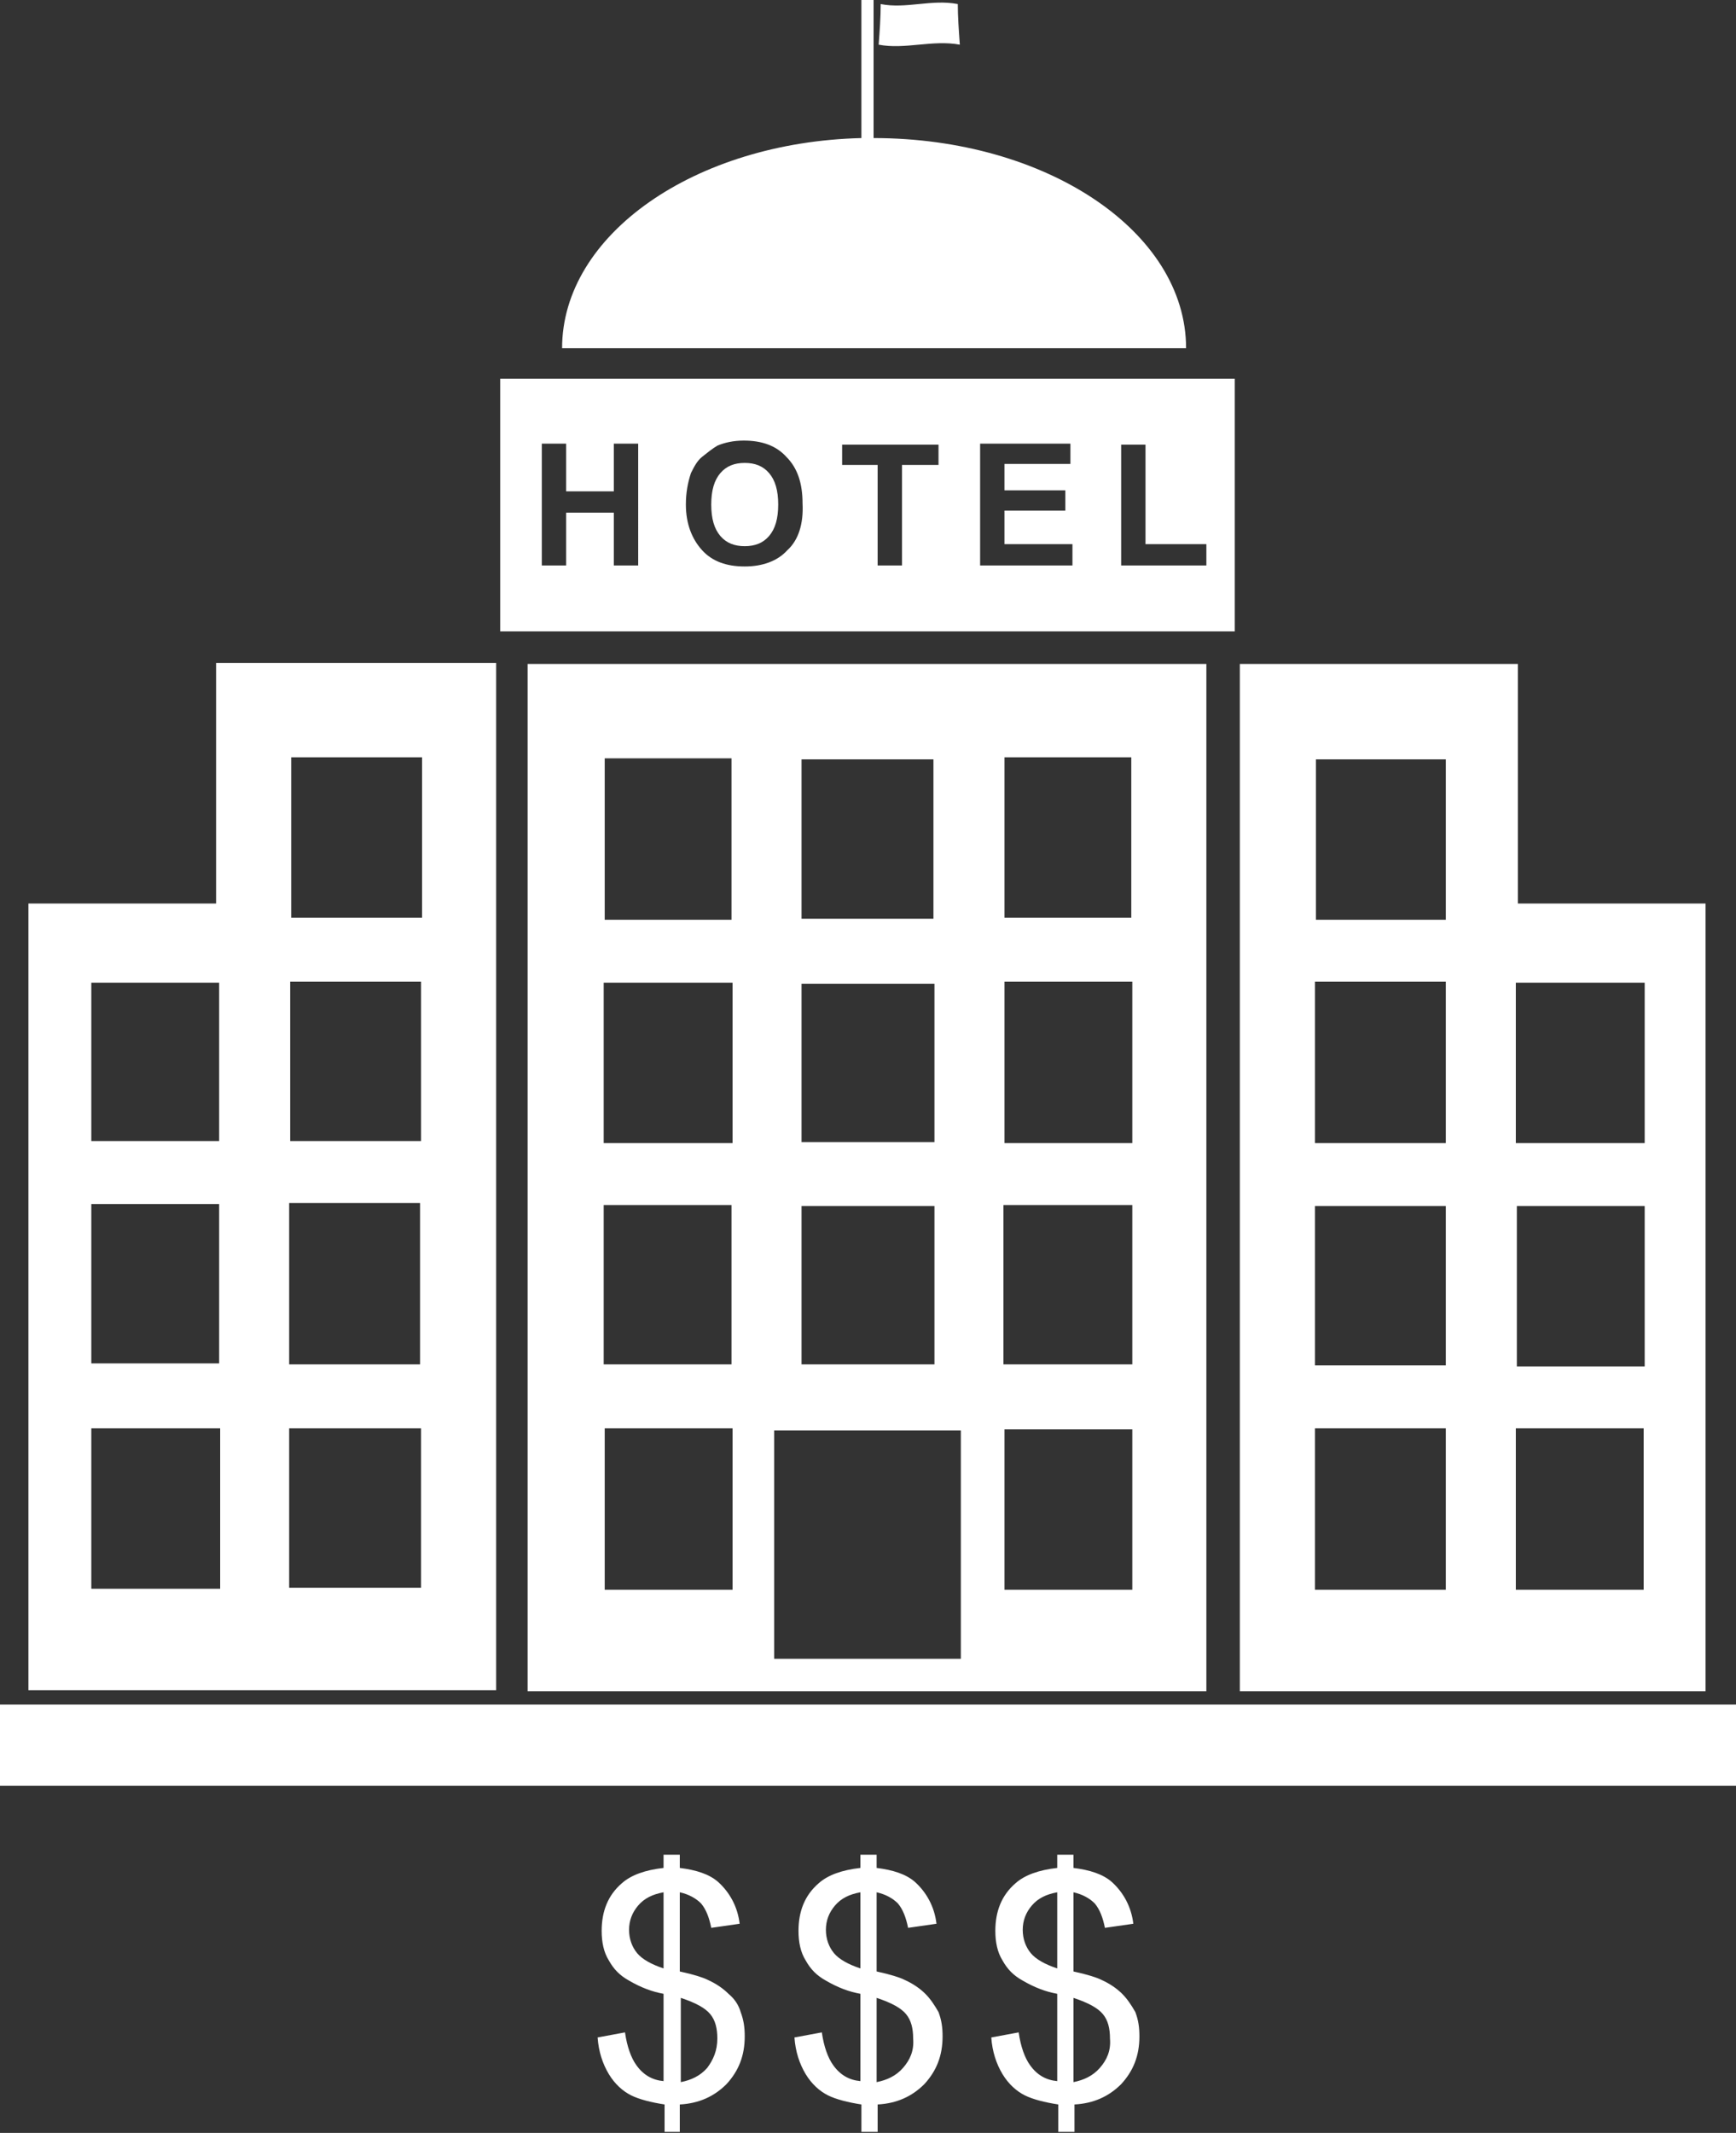
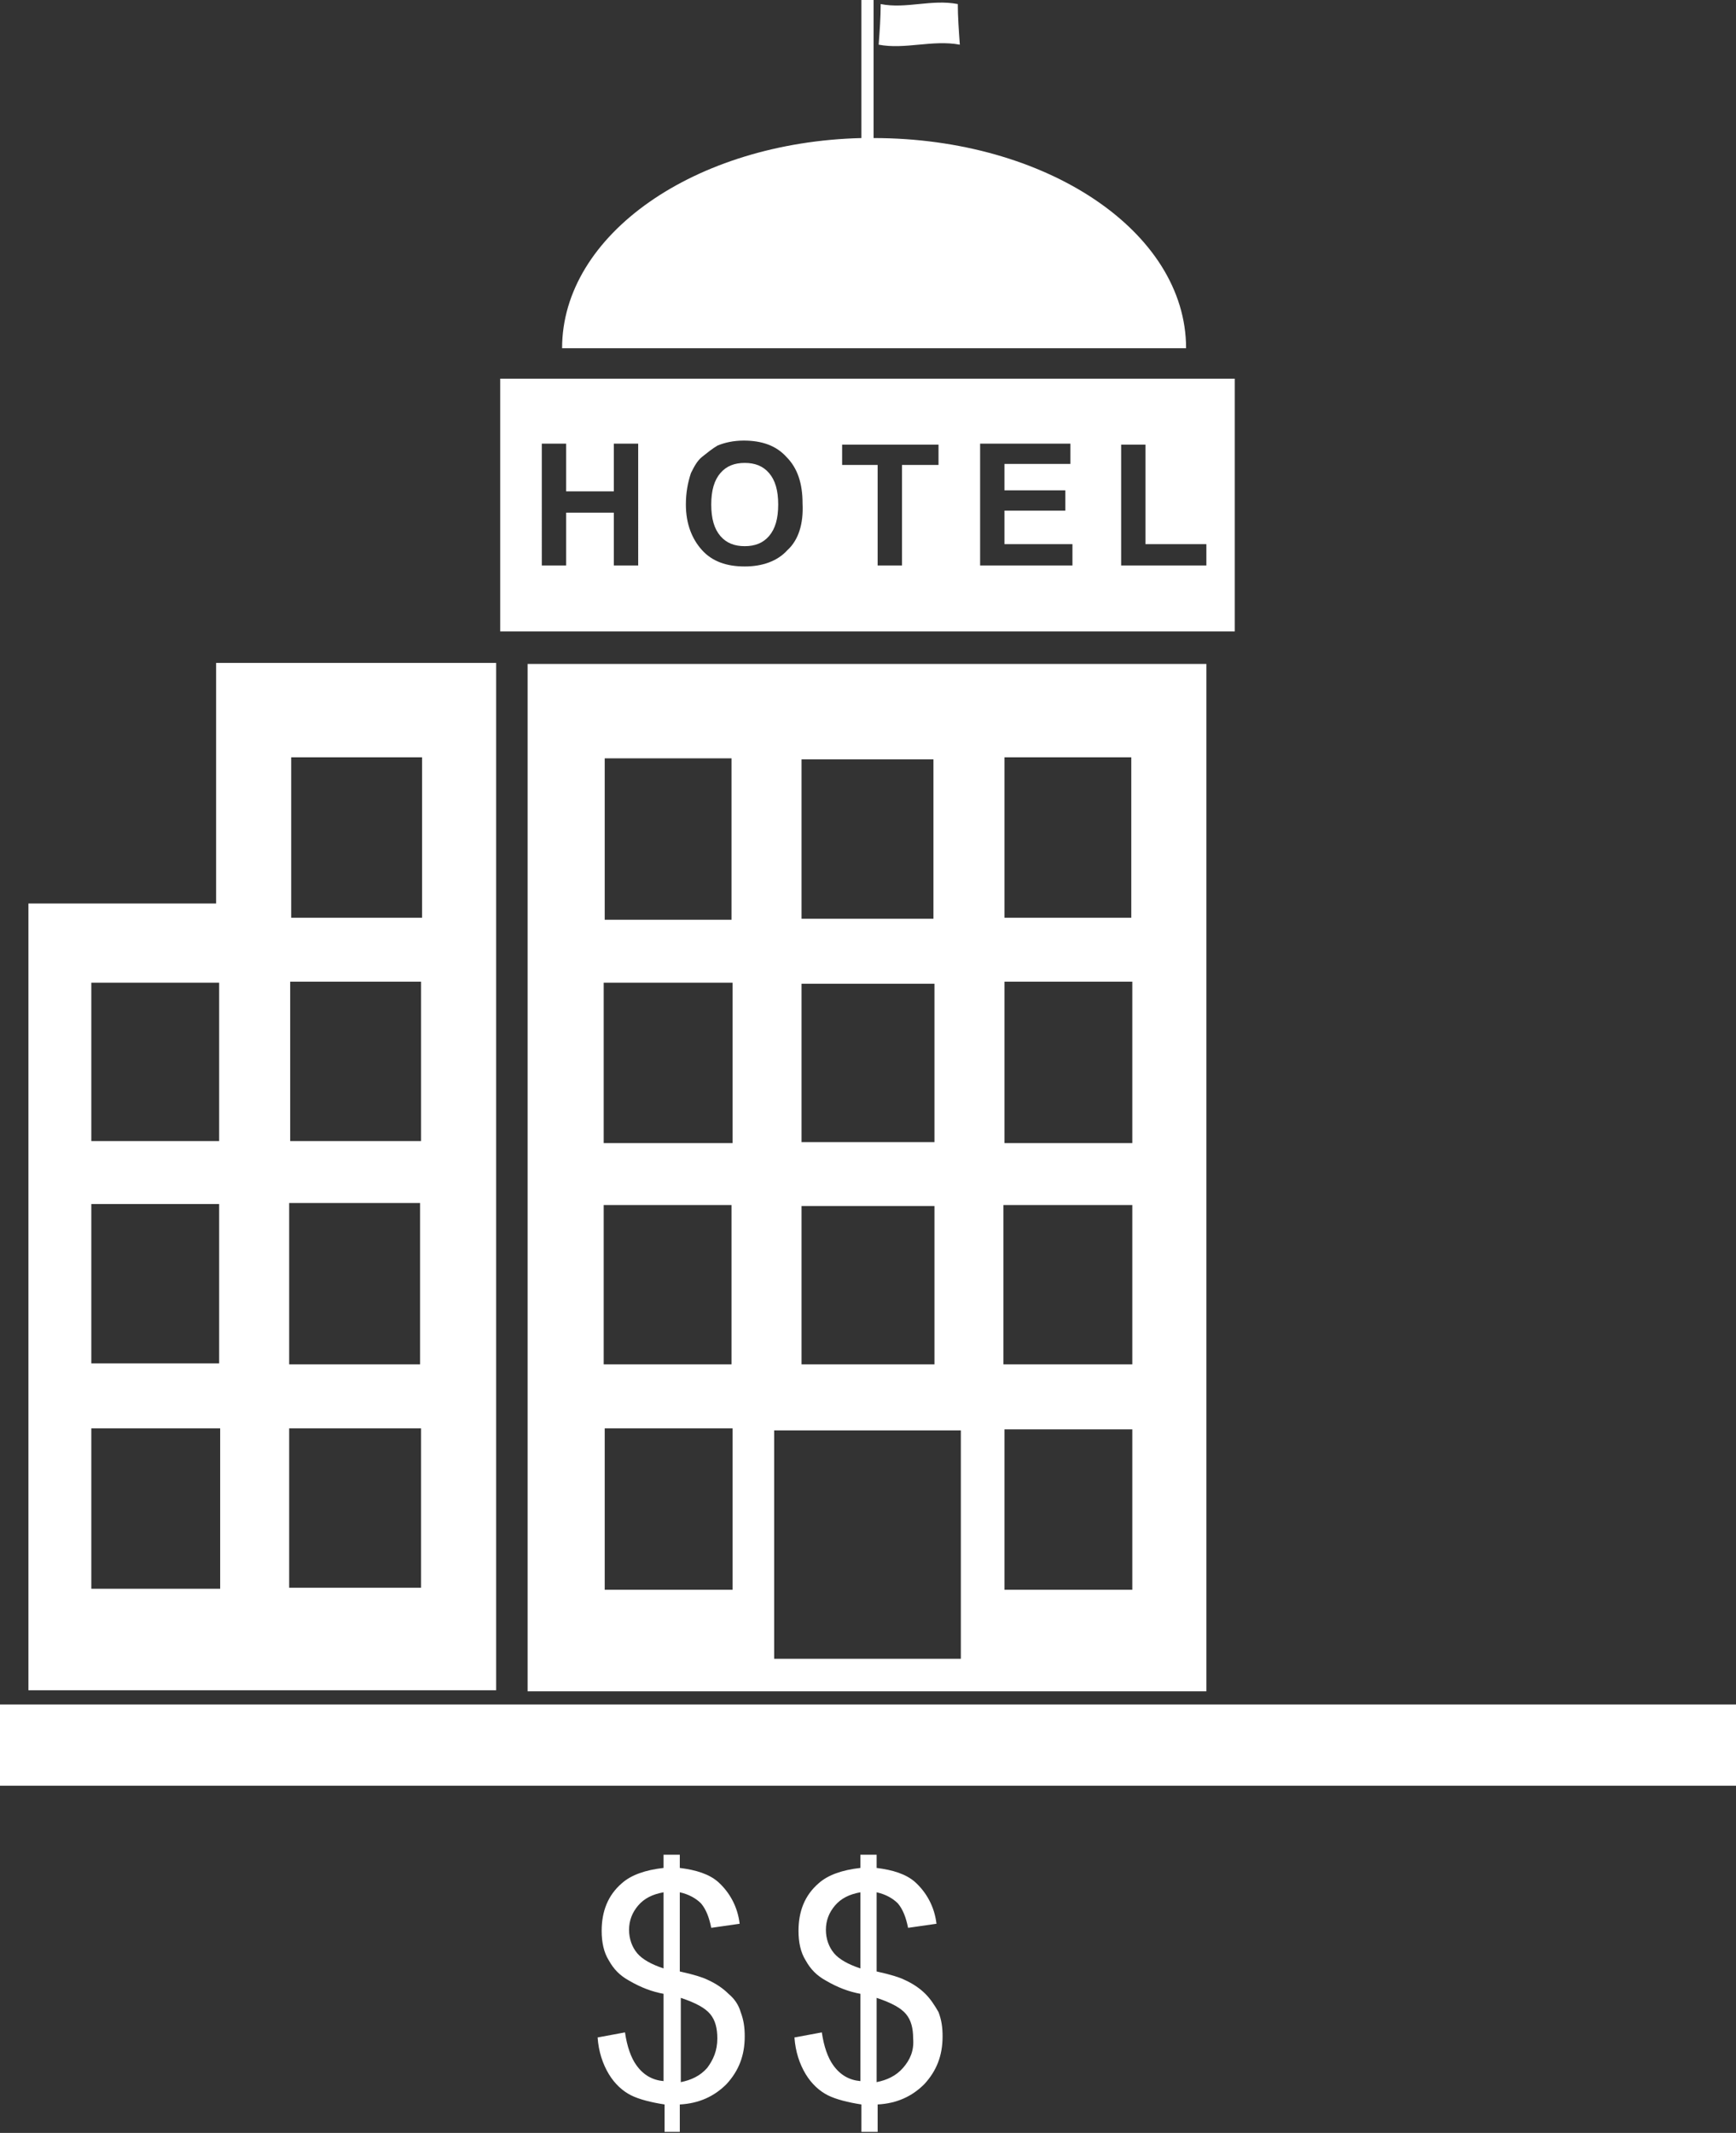
<svg xmlns="http://www.w3.org/2000/svg" version="1.1" id="Layer_1" x="0px" y="0px" viewBox="0 0 171.1 210.1" style="enable-background:new 0 0 171.1 210.1;" xml:space="preserve">
  <rect x="0" y="0" width="171.1" height="210.1" fill="#333333" stroke="none" />
  <style type="text/css">
	.st0{display:none;}
	.st1{display:inline;fill:#FFFFFF;}
	.st2{display:inline;}
	.st3{fill:#FFFFFF;}
</style>
  <g class="st0">
-     <polygon class="st1" points="121,8.7 50.7,8.7 34.1,24.8 137.6,24.8  " />
    <g class="st2">
      <path class="st3" d="M62.2,125.7v-3.4c-1.7-0.2-3.1-0.6-4.2-1.2c-1.1-0.6-2-1.5-2.8-2.7c-0.8-1.2-1.2-2.7-1.4-4.5l3.5-0.6    c0.3,1.8,0.7,3.2,1.4,4.1c1,1.2,2.1,1.9,3.5,2v-11c-1.4-0.3-2.9-0.8-4.3-1.6c-1.1-0.6-1.9-1.5-2.5-2.5c-0.6-1.1-0.9-2.3-0.9-3.7    c0-2.4,0.9-4.4,2.6-5.9c1.2-1,2.9-1.6,5.2-1.9V91h2v1.6c2,0.2,3.6,0.8,4.8,1.8c1.5,1.2,2.4,3,2.7,5.1l-3.6,0.5    c-0.2-1.4-0.6-2.4-1.3-3.1c-0.6-0.7-1.5-1.2-2.6-1.4v9.9c1.7,0.4,2.9,0.8,3.4,1c1.1,0.5,1.9,1,2.6,1.7c0.7,0.7,1.2,1.5,1.6,2.4    c0.4,0.9,0.5,1.9,0.5,3c0,2.4-0.8,4.4-2.3,6c-1.5,1.6-3.5,2.4-5.9,2.6v3.5H62.2z M62.2,95.5c-1.3,0.2-2.4,0.7-3.2,1.6    c-0.8,0.9-1.2,1.9-1.2,3.1c0,1.2,0.3,2.2,1,2.9s1.8,1.4,3.3,1.9V95.5z M64.2,119.3c1.3-0.2,2.4-0.7,3.3-1.7c0.9-1,1.3-2.2,1.3-3.7    c0-1.2-0.3-2.3-0.9-3c-0.6-0.8-1.9-1.4-3.7-2V119.3z" />
-       <path class="st3" d="M84,125.7v-3.4c-1.7-0.2-3.1-0.6-4.2-1.2c-1.1-0.6-2-1.5-2.8-2.7c-0.8-1.2-1.2-2.7-1.4-4.5l3.5-0.6    c0.3,1.8,0.7,3.2,1.4,4.1c1,1.2,2.1,1.9,3.5,2v-11c-1.4-0.3-2.9-0.8-4.3-1.6c-1.1-0.6-1.9-1.5-2.5-2.5c-0.6-1.1-0.9-2.3-0.9-3.7    c0-2.4,0.9-4.4,2.6-5.9c1.2-1,2.9-1.6,5.2-1.9V91h2v1.6c2,0.2,3.6,0.8,4.8,1.8c1.5,1.2,2.4,3,2.7,5.1l-3.6,0.5    c-0.2-1.4-0.6-2.4-1.3-3.1c-0.6-0.7-1.5-1.2-2.6-1.4v9.9c1.7,0.4,2.9,0.8,3.4,1c1.1,0.5,1.9,1,2.6,1.7c0.7,0.7,1.2,1.5,1.6,2.4    c0.4,0.9,0.5,1.9,0.5,3c0,2.4-0.8,4.4-2.3,6c-1.5,1.6-3.5,2.4-5.9,2.6v3.5H84z M84,95.5c-1.3,0.2-2.4,0.7-3.2,1.6    c-0.8,0.9-1.2,1.9-1.2,3.1c0,1.2,0.3,2.2,1,2.9s1.8,1.4,3.3,1.9V95.5z M86,119.3c1.3-0.2,2.4-0.7,3.3-1.7c0.9-1,1.3-2.2,1.3-3.7    c0-1.2-0.3-2.3-0.9-3c-0.6-0.8-1.9-1.4-3.7-2V119.3z" />
-       <path class="st3" d="M105.8,125.7v-3.4c-1.7-0.2-3.1-0.6-4.2-1.2c-1.1-0.6-2-1.5-2.8-2.7c-0.8-1.2-1.2-2.7-1.4-4.5l3.5-0.6    c0.3,1.8,0.7,3.2,1.4,4.1c1,1.2,2.1,1.9,3.5,2v-11c-1.4-0.3-2.9-0.8-4.3-1.6c-1.1-0.6-1.9-1.5-2.5-2.5c-0.6-1.1-0.9-2.3-0.9-3.7    c0-2.4,0.9-4.4,2.6-5.9c1.2-1,2.9-1.6,5.2-1.9V91h2v1.6c2,0.2,3.6,0.8,4.8,1.8c1.5,1.2,2.4,3,2.7,5.1l-3.6,0.5    c-0.2-1.4-0.6-2.4-1.3-3.1c-0.6-0.7-1.5-1.2-2.6-1.4v9.9c1.7,0.4,2.9,0.8,3.4,1c1.1,0.5,1.9,1,2.6,1.7c0.7,0.7,1.2,1.5,1.6,2.4    c0.4,0.9,0.5,1.9,0.5,3c0,2.4-0.8,4.4-2.3,6c-1.5,1.6-3.5,2.4-5.9,2.6v3.5H105.8z M105.8,95.5c-1.3,0.2-2.4,0.7-3.2,1.6    c-0.8,0.9-1.2,1.9-1.2,3.1c0,1.2,0.3,2.2,1,2.9s1.8,1.4,3.3,1.9V95.5z M107.8,119.3c1.3-0.2,2.4-0.7,3.3-1.7    c0.9-1,1.3-2.2,1.3-3.7c0-1.2-0.3-2.3-0.9-3c-0.6-0.8-1.9-1.4-3.7-2V119.3z" />
    </g>
    <path class="st1" d="M167.1,36.9v-9.4H2.7v9.4h3.9v161.7H2.7v9.4h164.5v-9.4h-3.8V36.9H167.1z M95.4,42.2h14.8v14.8H95.4V42.2z    M95.4,61h14.8v14.8H95.4V61z M77.6,42.2h14.8v14.8H77.6V42.2z M77.6,61h14.8v14.8H77.6V61z M59.8,42.2h14.8v14.8H59.8V42.2z    M59.8,61h14.8v14.8H59.8V61z M27,190.6H14.6v-12.4H27V190.6z M27,175.5H14.6v-12.4H27V175.5z M27,160.4H14.6V148H27V160.4z    M27,138.6H14.6v-12.4H27V138.6z M27,123.5H14.6v-12.4H27V123.5z M27,108.5H14.6V96.1H27V108.5z M27,86H14.6V73.6H27V86z M27,70.9   H14.6V58.5H27V70.9z M27,55.8H14.6V43.4H27V55.8z M41.9,190.6H29.5v-12.4h12.4V190.6z M41.9,175.5H29.5v-12.4h12.4V175.5z    M41.9,160.4H29.5V148h12.4V160.4z M41.9,138.6H29.5v-12.4h12.4V138.6z M41.9,123.5H29.5v-12.4h12.4V123.5z M41.9,108.5H29.5V96.1   h12.4V108.5z M41.9,86H29.5V73.6h12.4V86z M41.9,70.9H29.5V58.5h12.4V70.9z M41.9,55.8H29.5V43.4h12.4V55.8z M84.8,198.6H65.1   v-28.3h19.7V198.6z M59.8,158.3v-14.8h14.8v14.8H59.8z M77.6,158.3v-14.8h14.8v14.8H77.6z M106.3,198.6H86.6v-28.3h19.7V198.6z    M110.2,158.3H95.4v-14.8h14.8V158.3z M121.1,128.7h-10.8v10.8H95.4v-10.8h-3v10.8H77.6v-10.8h-3v10.8H59.8v-10.8H48.7V88h11.1   v-8.2h14.8V88h3v-8.2h14.8V88h3v-8.2h14.8V88h10.8V128.7z M140.4,190.6H128v-12.4h12.4V190.6z M140.4,175.5H128v-12.4h12.4V175.5z    M140.4,160.4H128V148h12.4V160.4z M140.4,138.6H128v-12.4h12.4V138.6z M140.4,123.5H128v-12.4h12.4V123.5z M140.4,108.5H128V96.1   h12.4V108.5z M140.4,86H128V73.6h12.4V86z M140.4,70.9H128V58.5h12.4V70.9z M140.4,55.8H128V43.4h12.4V55.8z M155.3,190.6h-12.4   v-12.4h12.4V190.6z M155.3,175.5h-12.4v-12.4h12.4V175.5z M155.3,160.4h-12.4V148h12.4V160.4z M155.3,138.6h-12.4v-12.4h12.4V138.6   z M155.3,123.5h-12.4v-12.4h12.4V123.5z M155.3,108.5h-12.4V96.1h12.4V108.5z M155.3,86h-12.4V73.6h12.4V86z M155.3,70.9h-12.4   V58.5h12.4V70.9z M155.3,55.8h-12.4V43.4h12.4V55.8z" />
    <rect x="59.8" y="128.7" class="st1" width="50.5" height="3" />
    <rect x="59.8" y="85" class="st1" width="50.5" height="3" />
  </g>
  <g>
    <g>
      <g>
        <path class="st3" d="M118.9,166.6c-22.4,0-44.5,0-66.9,0c0-33.8,0-67.4,0-101.2c22.2,0,44.4,0,66.9,0     C118.9,99,118.9,132.7,118.9,166.6z M94.7,163.4c0-7.7,0-15.1,0-22.5c-6.3,0-12.3,0-18.4,0c0,7.6,0,15,0,22.5     C82.5,163.4,88.5,163.4,94.7,163.4z M92.1,96.9c-4.6,0-8.8,0-13.1,0c0,5.4,0,10.5,0,15.6c4.5,0,8.8,0,13.1,0     C92.1,107.2,92.1,102.2,92.1,96.9z M92,90.5c0-5.5,0-10.6,0-15.7c-4.5,0-8.8,0-13,0c0,5.4,0,10.5,0,15.7     C83.4,90.5,87.6,90.5,92,90.5z M79,134.4c4.6,0,8.8,0,13.1,0c0-5.3,0-10.3,0-15.6c-4.4,0-8.7,0-13.1,0C79,124,79,129,79,134.4z      M72.1,90.6c0-5.5,0-10.7,0-15.9c-4.4,0-8.5,0-12.5,0c0,5.4,0,10.6,0,15.9C63.8,90.6,67.8,90.6,72.1,90.6z M72.2,140.7     c-4.4,0-8.5,0-12.6,0c0,5.4,0,10.7,0,15.9c4.3,0,8.4,0,12.6,0C72.2,151.2,72.2,146.1,72.2,140.7z M111.6,140.8     c-4.3,0-8.5,0-12.6,0c0,5.4,0,10.6,0,15.8c4.3,0,8.4,0,12.6,0C111.6,151.2,111.6,146,111.6,140.8z M98.9,134.4     c4.5,0,8.5,0,12.7,0c0-5.4,0-10.5,0-15.7c-4.3,0-8.4,0-12.7,0C98.9,124,98.9,129.1,98.9,134.4z M59.5,118.7c0,5.4,0,10.6,0,15.7     c4.3,0,8.4,0,12.6,0c0-5.4,0-10.5,0-15.7C67.8,118.7,63.7,118.7,59.5,118.7z M99,74.6c0,5.5,0,10.7,0,15.8c4.4,0,8.5,0,12.5,0     c0-5.4,0-10.6,0-15.8C107.3,74.6,103.3,74.6,99,74.6z M72.2,96.8c-4.4,0-8.5,0-12.7,0c0,5.4,0,10.6,0,15.8c4.3,0,8.4,0,12.7,0     C72.2,107.3,72.2,102.2,72.2,96.8z M111.6,112.6c0-5.4,0-10.6,0-15.9c-4.3,0-8.4,0-12.6,0c0,5.4,0,10.5,0,15.9     C103.2,112.6,107.2,112.6,111.6,112.6z" />
        <path class="st3" d="M2.8,166.5c0-25.8,0-51.5,0-77.5c6.1,0,12.1,0,18.5,0c0-8.1,0-15.8,0-23.7c9.4,0,18.4,0,27.6,0     c0,33.7,0,67.3,0,101.2C33.7,166.5,18.4,166.5,2.8,166.5z M28.5,156.4c4.4,0,8.7,0,13,0c0-5.3,0-10.4,0-15.7c-4.4,0-8.7,0-13,0     C28.5,146.1,28.5,151.2,28.5,156.4z M28.5,118.5c0,5.5,0,10.6,0,15.9c4.4,0,8.6,0,12.9,0c0-5.4,0-10.6,0-15.9     C37.1,118.5,33,118.5,28.5,118.5z M28.7,74.6c0,5.5,0,10.7,0,15.8c4.5,0,8.7,0,12.9,0c0-5.4,0-10.5,0-15.8     C37.1,74.6,33,74.6,28.7,74.6z M41.5,112.4c0-5.4,0-10.5,0-15.7c-4.4,0-8.6,0-12.9,0c0,5.3,0,10.4,0,15.7     C32.8,112.4,37,112.4,41.5,112.4z M21.7,140.7c-4.5,0-8.6,0-12.7,0c0,5.4,0,10.6,0,15.8c4.3,0,8.4,0,12.7,0     C21.7,151.1,21.7,146,21.7,140.7z M21.6,118.6c-4.3,0-8.4,0-12.6,0c0,5.4,0,10.5,0,15.7c4.4,0,8.5,0,12.6,0     C21.6,128.9,21.6,123.8,21.6,118.6z M21.6,96.8c-4.4,0-8.5,0-12.6,0c0,5.4,0,10.5,0,15.6c4.3,0,8.4,0,12.6,0     C21.6,107.1,21.6,102,21.6,96.8z" />
-         <path class="st3" d="M122.2,65.4c9,0,18,0,27.4,0c0,7.8,0,15.5,0,23.6c6.4,0,12.3,0,18.5,0c0,26,0,51.7,0,77.6     c-15.2,0-30.4,0-45.9,0C122.2,132.9,122.2,99.2,122.2,65.4z M142.5,90.6c0-5.5,0-10.7,0-15.8c-4.4,0-8.6,0-12.8,0     c0,5.4,0,10.6,0,15.8C134,90.6,138.1,90.6,142.5,90.6z M129.6,96.7c0,5.5,0,10.6,0,15.9c4.4,0,8.6,0,12.9,0c0-5.4,0-10.6,0-15.9     C138.2,96.7,134.1,96.7,129.6,96.7z M129.6,140.7c0,5.4,0,10.6,0,15.9c4.4,0,8.6,0,12.9,0c0-5.4,0-10.6,0-15.9     C138.2,140.7,134.1,140.7,129.6,140.7z M129.6,118.8c0,5.4,0,10.5,0,15.7c4.4,0,8.6,0,12.9,0c0-5.3,0-10.4,0-15.7     C138.3,118.8,134.1,118.8,129.6,118.8z M162,156.6c0-5.4,0-10.7,0-15.9c-4.4,0-8.4,0-12.6,0c0,5.4,0,10.6,0,15.9     C153.7,156.6,157.8,156.6,162,156.6z M149.4,112.6c4.5,0,8.6,0,12.7,0c0-5.4,0-10.6,0-15.8c-4.3,0-8.4,0-12.7,0     C149.4,102.1,149.4,107.2,149.4,112.6z M162.1,134.6c0-5.5,0-10.6,0-15.8c-4.3,0-8.4,0-12.6,0c0,5.4,0,10.6,0,15.8     C153.8,134.6,157.8,134.6,162.1,134.6z" />
        <path class="st3" d="M171.1,167.9c0,2.7,0,5.2,0,8c-57.1,0-114,0-171.1,0c0-2.7,0-5.2,0-8C57.1,167.9,114,167.9,171.1,167.9z" />
        <path class="st3" d="M86.1,13.6V0h-1.2v13.6C68.5,14,55.4,23.1,55.4,34.3h61.5C116.9,22.8,103.1,13.6,86.1,13.6z" />
      </g>
      <g>
        <path class="st3" d="M73.4,45.6c-1,0-1.8,0.3-2.4,1c-0.6,0.7-0.9,1.7-0.9,3.1c0,1.4,0.3,2.4,0.9,3.1c0.6,0.7,1.4,1,2.4,1     c1,0,1.8-0.3,2.4-1c0.6-0.7,0.9-1.7,0.9-3.1c0-1.4-0.3-2.4-0.9-3.1S74.4,45.6,73.4,45.6z" />
        <path class="st3" d="M49.3,37.3c0,5.4,0,19.5,0,24.9c24.3,0,48.3,0,72.4,0c0-5.4,0-19.5,0-24.9C97.6,37.3,73.6,37.3,49.3,37.3z      M62.9,55.7h-2.4v-5.2h-4.7v5.2h-2.4V43.7h2.4v4.7h4.7v-4.7h2.4V55.7z M77.6,54.2c-1,1.1-2.5,1.6-4.2,1.6c-1.8,0-3.2-0.5-4.2-1.6     c-1-1.1-1.6-2.6-1.6-4.5c0-1.2,0.2-2.2,0.5-3.1c0.3-0.6,0.6-1.2,1.1-1.6s1-0.8,1.5-1.1c0.7-0.3,1.6-0.5,2.6-0.5     c1.8,0,3.2,0.5,4.2,1.6c1.1,1.1,1.6,2.6,1.6,4.6C79.2,51.6,78.7,53.2,77.6,54.2z M92.4,45.8h-3.5v9.9h-2.4v-9.9h-3.5v-2h9.5V45.8     z M105.7,55.7h-9.1V43.7h8.9v2H99v2.6h6v2h-6v3.3h6.7V55.7z M118.9,55.7h-8.4V43.8h2.4v9.8h6V55.7z" />
      </g>
      <g>
        <path class="st3" d="M94.6,4.4c-2.7-0.5-5.4,0.5-8,0c0.1-1.3,0.2-2.7,0.2-4c2.5,0.5,5-0.5,7.6,0C94.4,1.6,94.5,3,94.6,4.4z" />
      </g>
    </g>
    <path class="st3" d="M71.8,196.4c-0.5-0.5-1.2-1-2.1-1.4c-0.4-0.2-1.3-0.5-2.7-0.8v-7.8c0.9,0.2,1.6,0.6,2.1,1.1   c0.5,0.6,0.8,1.4,1,2.4l2.8-0.4c-0.2-1.7-1-3.1-2.1-4.1c-0.9-0.8-2.2-1.2-3.8-1.4v-1.3h-1.6v1.3c-1.8,0.2-3.2,0.7-4.1,1.5   c-1.4,1.2-2,2.8-2,4.7c0,1.1,0.2,2.1,0.7,2.9c0.5,0.9,1.1,1.5,2,2c1.2,0.7,2.3,1.1,3.4,1.3v8.6c-1.1-0.1-2-0.6-2.7-1.6   c-0.5-0.7-0.9-1.8-1.1-3.2l-2.7,0.5c0.1,1.4,0.5,2.6,1.1,3.6c0.6,1,1.4,1.7,2.2,2.1c0.8,0.4,2,0.7,3.3,0.9v2.7H67v-2.7   c1.9-0.1,3.4-0.8,4.6-2c1.2-1.3,1.8-2.8,1.8-4.7c0-0.9-0.1-1.6-0.4-2.4C72.8,197.5,72.4,196.9,71.8,196.4z M65.4,193.9   c-1.2-0.4-2.1-0.9-2.6-1.5c-0.5-0.6-0.8-1.4-0.8-2.3c0-0.9,0.3-1.7,0.9-2.4c0.6-0.7,1.4-1.1,2.5-1.3V193.9z M69.7,203.7   c-0.7,0.8-1.6,1.2-2.6,1.4v-8.3c1.5,0.5,2.4,1,2.9,1.6c0.5,0.6,0.7,1.4,0.7,2.4C70.7,202,70.3,202.9,69.7,203.7z" />
    <path class="st3" d="M91.2,196.4c-0.5-0.5-1.2-1-2.1-1.4c-0.4-0.2-1.3-0.5-2.7-0.8v-7.8c0.9,0.2,1.6,0.6,2.1,1.1   c0.5,0.6,0.8,1.4,1,2.4l2.8-0.4c-0.2-1.7-1-3.1-2.1-4.1c-0.9-0.8-2.2-1.2-3.8-1.4v-1.3h-1.6v1.3c-1.8,0.2-3.2,0.7-4.1,1.5   c-1.4,1.2-2,2.8-2,4.7c0,1.1,0.2,2.1,0.7,2.9c0.5,0.9,1.1,1.5,2,2c1.2,0.7,2.3,1.1,3.4,1.3v8.6c-1.1-0.1-2-0.6-2.7-1.6   c-0.5-0.7-0.9-1.8-1.1-3.2l-2.7,0.5c0.1,1.4,0.5,2.6,1.1,3.6c0.6,1,1.4,1.7,2.2,2.1c0.8,0.4,2,0.7,3.3,0.9v2.7h1.6v-2.7   c1.9-0.1,3.4-0.8,4.6-2c1.2-1.3,1.8-2.8,1.8-4.7c0-0.9-0.1-1.6-0.4-2.4C92.1,197.5,91.7,196.9,91.2,196.4z M84.8,193.9   c-1.2-0.4-2.1-0.9-2.6-1.5c-0.5-0.6-0.8-1.4-0.8-2.3c0-0.9,0.3-1.7,0.9-2.4c0.6-0.7,1.4-1.1,2.5-1.3V193.9z M89,203.7   c-0.7,0.8-1.6,1.2-2.6,1.4v-8.3c1.5,0.5,2.4,1,2.9,1.6c0.5,0.6,0.7,1.4,0.7,2.4C90.1,202,89.7,202.9,89,203.7z" />
-     <path class="st3" d="M110.6,196.4c-0.5-0.5-1.2-1-2.1-1.4c-0.4-0.2-1.3-0.5-2.7-0.8v-7.8c0.9,0.2,1.6,0.6,2.1,1.1   c0.5,0.6,0.8,1.4,1,2.4l2.8-0.4c-0.2-1.7-1-3.1-2.1-4.1c-0.9-0.8-2.2-1.2-3.8-1.4v-1.3h-1.6v1.3c-1.8,0.2-3.2,0.7-4.1,1.5   c-1.4,1.2-2,2.8-2,4.7c0,1.1,0.2,2.1,0.7,2.9c0.5,0.9,1.1,1.5,2,2c1.2,0.7,2.3,1.1,3.4,1.3v8.6c-1.1-0.1-2-0.6-2.7-1.6   c-0.5-0.7-0.9-1.8-1.1-3.2l-2.7,0.5c0.1,1.4,0.5,2.6,1.1,3.6c0.6,1,1.4,1.7,2.2,2.1c0.8,0.4,2,0.7,3.3,0.9v2.7h1.6v-2.7   c1.9-0.1,3.4-0.8,4.6-2c1.2-1.3,1.8-2.8,1.8-4.7c0-0.9-0.1-1.6-0.4-2.4C111.5,197.5,111.1,196.9,110.6,196.4z M104.2,193.9   c-1.2-0.4-2.1-0.9-2.6-1.5c-0.5-0.6-0.8-1.4-0.8-2.3c0-0.9,0.3-1.7,0.9-2.4c0.6-0.7,1.4-1.1,2.5-1.3V193.9z M108.4,203.7   c-0.7,0.8-1.6,1.2-2.6,1.4v-8.3c1.5,0.5,2.4,1,2.9,1.6c0.5,0.6,0.7,1.4,0.7,2.4C109.5,202,109.1,202.9,108.4,203.7z" />
  </g>
</svg>